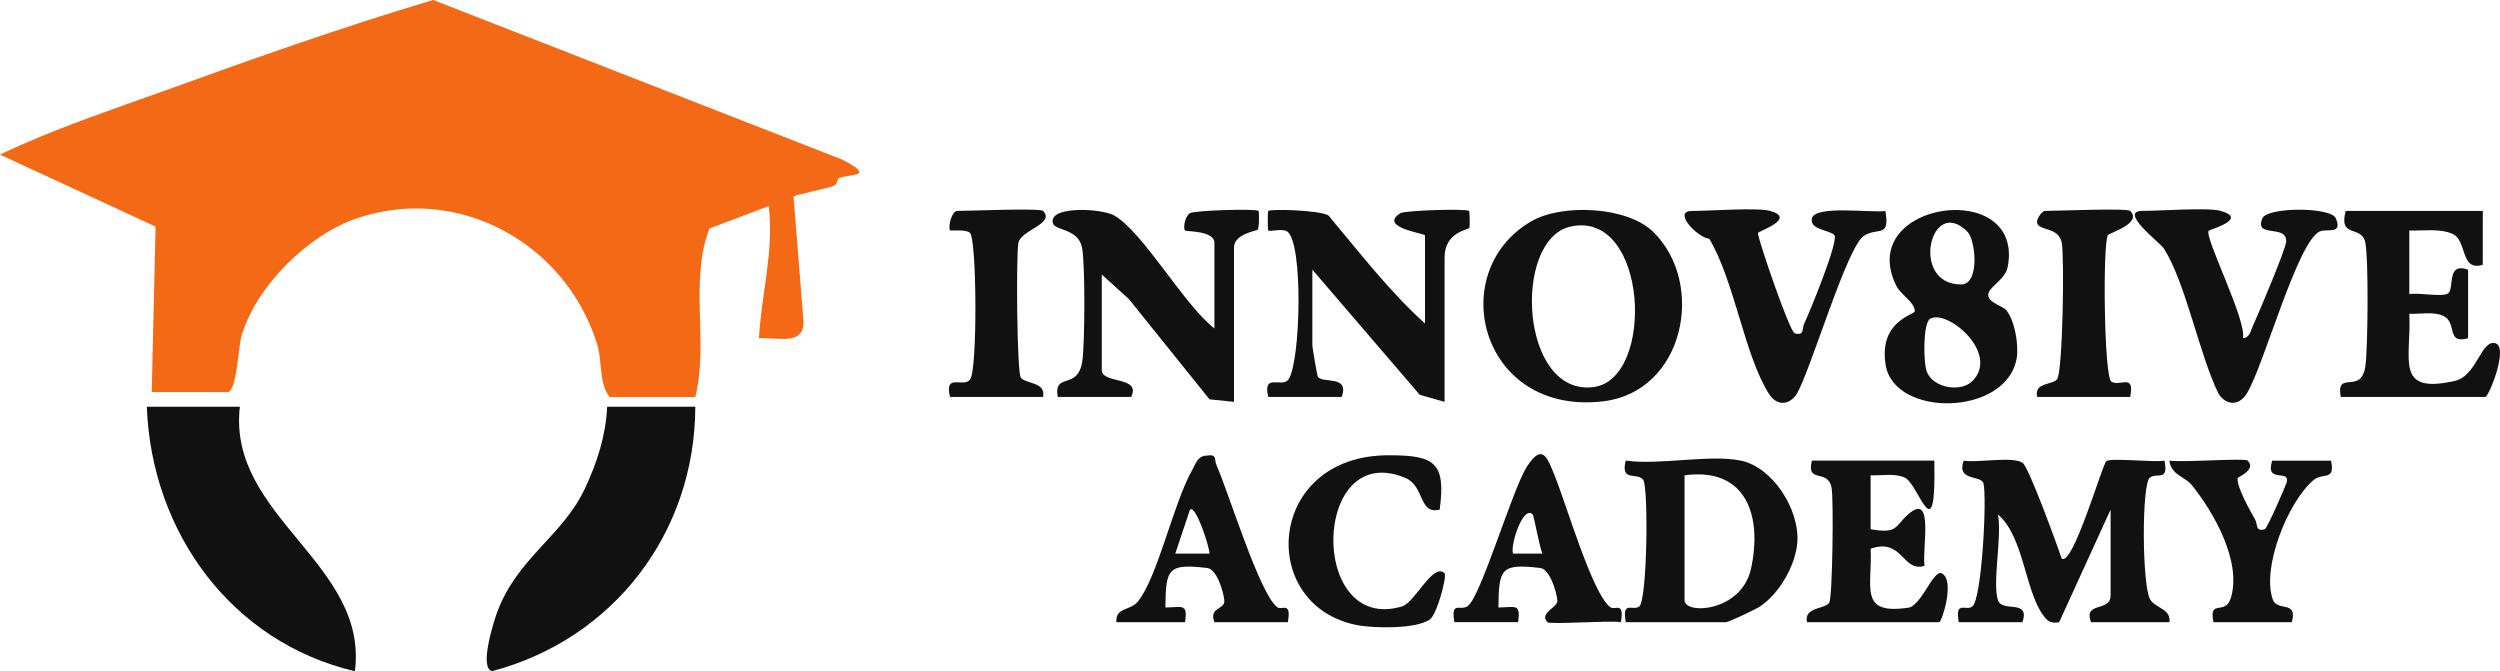
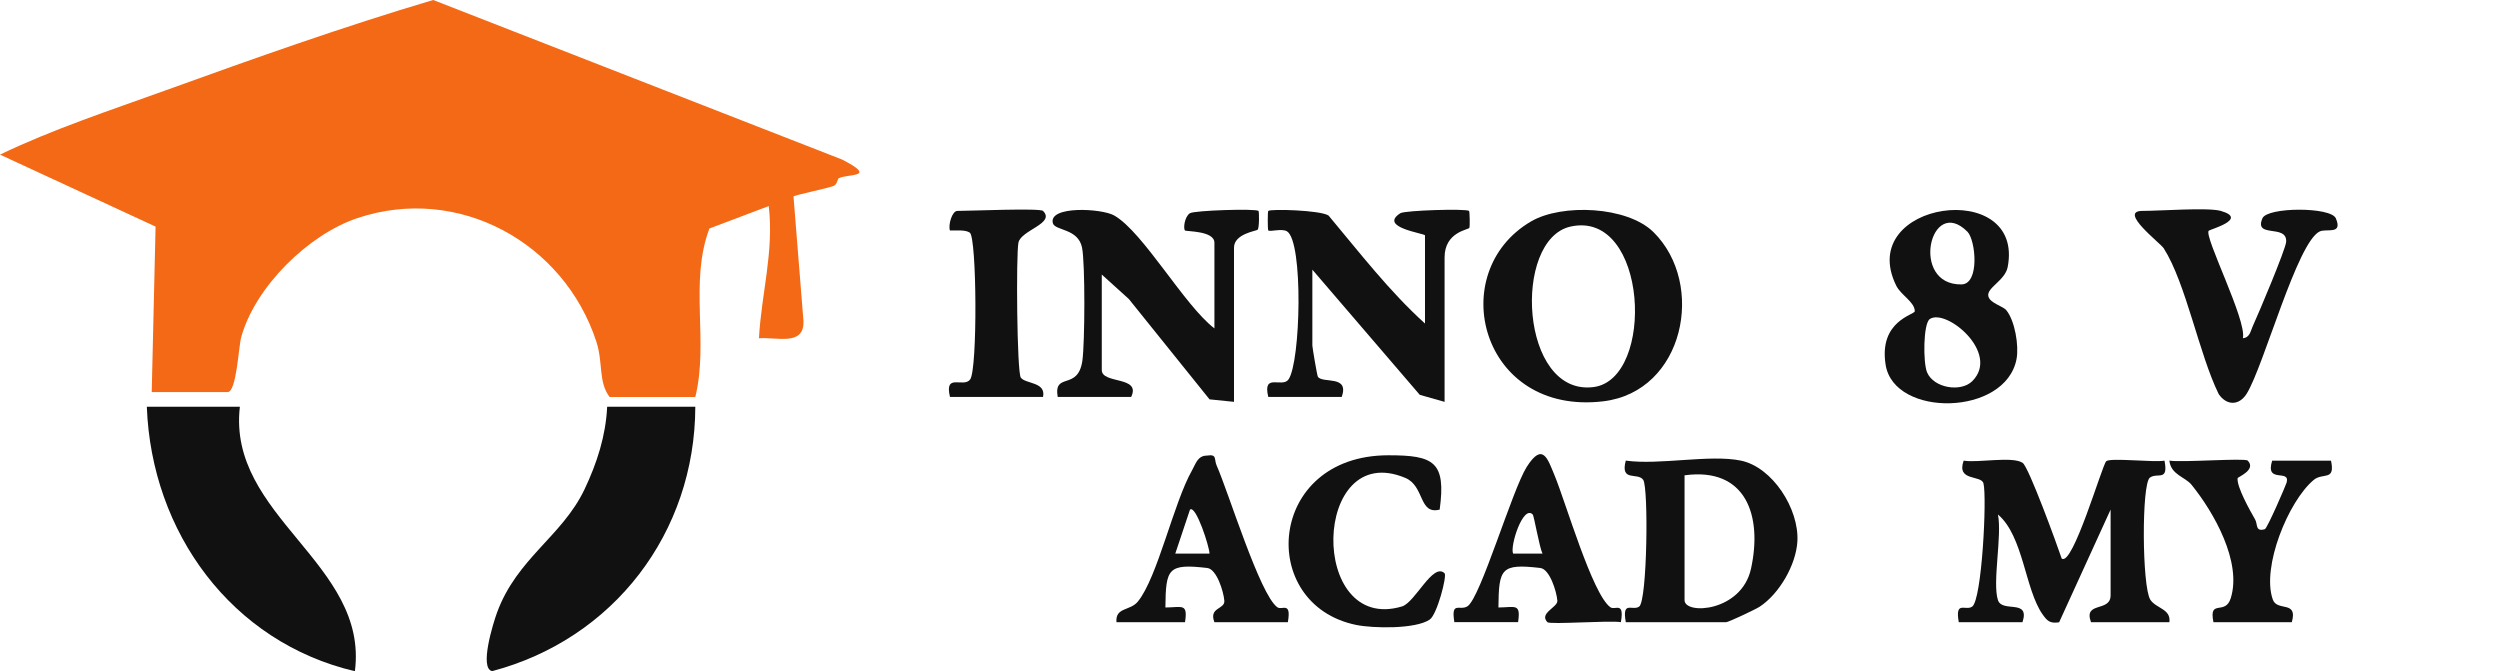
<svg xmlns="http://www.w3.org/2000/svg" id="Layer_2" data-name="Layer 2" viewBox="0 0 1820.13 488.68">
  <defs>
    <style>      .cls-1 {        fill: #111;      }      .cls-2 {        fill: #f36915;      }    </style>
  </defs>
  <g id="Layer_1-2" data-name="Layer 1">
    <g>
      <path class="cls-2" d="M110.46,285.45l2.81-120.48L0,112.57c38.14-18.37,80.35-32.27,120.67-46.83C185.02,42.51,249.72,19.47,315.39,0l297.75,116.18c25.94,13.35,4.81,10.09-2.51,13.58-.92.44-.91,4.48-3.83,5.64-4.51,1.79-28.08,6.55-29.08,7.67l7.25,90.73c.61,18.28-19.03,11.56-32.41,12.46,1.74-32.29,11.04-63.12,7.13-96.24l-43.2,16.34c-14.77,39.08-.38,82.49-10.26,122.66h-62.4c-8.3-10.75-4.66-24.99-9.64-40.26-23.55-72.19-100.54-114.61-174.07-89.94-35.76,12-74.34,50.03-84.5,86.62-1.95,7.01-3.38,40.01-9.89,40.01h-55.26Z" />
      <path class="cls-1" d="M174.64,296.14c-9.3,79.83,93.88,114,83.74,192.54-89.96-21.13-148.12-101.27-151.48-192.54h67.74Z" />
      <path class="cls-1" d="M506.22,296.14c-.24,91.68-59.39,169.02-147.86,192.47-9.65-1.8.8-35.27,3.53-42.69,14.51-39.52,47.39-55.46,63.66-89.63,9.03-18.96,15.49-38.95,16.5-60.15h64.18Z" />
      <path class="cls-1" d="M1454.63,436.94c3.08,9.43,23.51-1.26,17.85,16.03h-46.39c-2.87-16.18,4.93-7.9,9.78-11.34,7.05-5,10.79-79.03,8.22-89.64-1.55-6.42-19.93-1.21-14.44-16.62,10.23,1.79,35.56-3.39,42.95,1.62,4.44,3,25.04,59.59,28.42,69.65,8.01,6.28,29.49-68.27,32.45-70.86,3.08-2.69,34.75,1.02,42.4-.41,3.04,15.6-5.16,8.33-10.65,12.38-6.1,4.49-5.74,79.25.31,88.83,4.07,6.44,15.24,6.67,13.89,16.41h-57.05c-5.75-15.47,14.26-6.99,14.26-19.6v-62.38l-37.48,82.06c-6.57.94-8.53-.79-12.06-5.8-12.84-18.24-13.88-56.9-32.47-72.69,3.09,15.66-4.2,49.5,0,62.38Z" />
      <path class="cls-1" d="M884.16,239.11v-62.38c0-8.87-20.54-8.08-21.42-8.93-1.32-1.3-.47-9.78,3.52-12.53,3.08-2.12,48.29-3.52,50.01-1.7.47.5.66,12.23-.65,13.69-.81.9-17.2,2.9-17.2,13.02v112.28l-17.81-1.81-58.79-73.09-19.67-17.78v69.51c0,10.42,28.87,4.17,21.39,19.6h-53.48c-3.14-18.61,14.9-4.07,17.99-26.57,1.77-12.89,2.07-70.29-.25-82.06-2.81-14.28-19.88-12.25-21.29-17.96-3.16-12.76,35.64-10.73,44.75-5.49,21.15,12.15,51.03,65.52,72.9,82.18Z" />
      <path class="cls-1" d="M923.38,289.01c-4.38-17.92,10.18-6.3,14.71-12.75,8.88-12.65,10.95-100.47-1.1-107.85-3.68-2.25-12.41.51-13.61-.63-.51-.49-.51-13.69-.02-14.2,1.53-1.6,37.92-.6,43.89,3.34,22.45,26.79,44.28,55.19,70.22,78.63v-64.16c0-1.51-34.28-5.74-17.94-16.16,3.28-2.09,48.33-3.47,50.05-1.65.42.45.67,10.74.21,12.26s-18.06,2.84-18.06,21.59v105.15l-18.06-5.12-78.21-91.13v55.25c0,1.15,3.4,21.72,4.02,22.69,3.36,5.22,23.1-1.59,17.37,14.74h-53.48Z" />
-       <path class="cls-1" d="M1203.85,169.02c38.21,37.79,22.45,116.14-36.63,123.16-89.18,10.6-115.77-93.93-52.56-130.96,22.37-13.1,70.04-11.14,89.19,7.8ZM1143.45,164.95c-42.47,9.38-36.86,123.68,16.71,116.86,45.2-5.76,39.7-129.31-16.71-116.86Z" />
-       <path class="cls-1" d="M1807.6,153.56l-.02,39.23c-16.64,5.14-11.08-17.89-22.18-22.61-9.4-4-21.32-2.02-31.3-2.37v46.37c6.71-1.35,23.84,2.26,28.05-.49,5.27-3.43-1.6-23.06,14.75-17.35v49.9c-16.09,4.67-7.77-11.09-17.76-16.11-7.1-3.57-17.24-1.24-25.04-1.73,1.7,32.81-11.21,58.88,33.02,48.96,16.21-3.64,18.98-29.71,29.34-27.54,10.42,2.19-4.44,39.19-7.08,39.19h-105.18c-3.74-20.37,15.16-.72,18-23,1.74-13.67,2.33-77.42-.11-89.34-2.72-13.3-19.65-2.62-14.32-23.12h99.83Z" />
+       <path class="cls-1" d="M1203.85,169.02c38.21,37.79,22.45,116.14-36.63,123.16-89.18,10.6-115.77-93.93-52.56-130.96,22.37-13.1,70.04-11.14,89.19,7.8M1143.45,164.95c-42.47,9.38-36.86,123.68,16.71,116.86,45.2-5.76,39.7-129.31-16.71-116.86Z" />
      <path class="cls-1" d="M1460.71,225.86c6.22,7.59,9.28,25.79,7.43,35.54-7.88,41.64-89.12,42.78-95.3,4.23-5.16-32.15,21.23-36.42,21.22-39.04-.01-6.71-10.06-11.68-13.48-18.58-30.43-61.61,93.79-79.03,81.11-13.55-1.9,9.79-15.42,15.02-14.09,21.15,1.11,5.14,10.6,7.19,13.11,10.24ZM1432.38,168.69c-27.17-27.19-42.08,38.96-4.33,38.38,13.45-.21,10.37-32.34,4.33-38.38ZM1435.95,277.46c20.5-20.51-19.08-53.21-30.95-45.18-4.81,3.26-4.98,31.76-1.98,38.83,4.87,11.49,24.66,14.62,32.93,6.35Z" />
      <path class="cls-1" d="M1267.44,335.35c23.06,4.76,42.43,35.11,41.16,58.69-.93,17.14-13.17,38.3-27.47,47.67-3.1,2.03-22.81,11.27-24.38,11.27h-73.09c-2.88-16.19,4.81-7.9,9.75-11.37,5.88-4.12,6.88-86.74,2.92-92.28-4.1-5.74-16.88,1.9-12.68-13.99,24.37,3.44,61.18-4.66,83.79,0ZM1226.44,346.05v90.9c0,10.84,41.49,8.63,48.39-22.93,8.38-38.31-3.42-74.11-48.39-67.97Z" />
      <path class="cls-1" d="M1616.85,153.56c20.43,5.85-7.95,13.47-8.79,14.42-3.61,4.06,27.9,65.4,24.87,78.25,5.13-.43,5.58-5.25,7.21-8.79,4.04-8.76,24.01-56.05,24.31-61.44.74-13.18-23.66-2.21-17.28-17.07,3.56-8.29,49.81-8.39,53.43,0,5.25,12.2-6.72,7.31-11.64,9.54-16.49,7.49-40.69,97.81-53.19,118.06-5.44,8.82-14.54,9.01-20.43.39-14.26-28.89-23.79-80.64-40.02-106.12-2.49-3.92-33.38-27.25-15.53-27.25,12.95,0,47.85-2.63,57.05,0Z" />
-       <path class="cls-1" d="M1288.83,153.56c19.6,5.61-8.94,14.79-8.98,16.11-.13,3.89,23.08,72.06,26.85,73.03,7.23,1.85,5.04-3.25,6.9-7.18,4.17-8.81,25.23-60.26,21.93-64.28-3.21-3.91-18.25-3.72-16.36-12.27,2.17-9.82,43.95-3.82,53.48-5.38,3.59,20.18-5.71,11.52-15.69,18.14-12.37,8.2-38.25,96.58-48.83,115.17-5.97,8.64-14.81,8.54-20.38-.35-17.85-28.51-24.92-81.78-43.25-112.65-9.41-1.35-26.88-20.32-12.7-20.32,12.95,0,47.85-2.63,57.05,0Z" />
-       <path class="cls-1" d="M1408.28,335.35c1.46,68.18-11.14,17.33-21.38,12.46-7.45-3.55-16.98-1.38-24.99-1.78v39.24c19.64,3.68,17.86-2.28,26.98-10.49,19.67-17.7,10.32,24.58,12.28,37.18-16.13,5.01-15.85-20.7-39.25-12.47,1.37,27.83-8.88,48.18,26.91,43.01,9.66-.38,18.66-27.92,24.75-25.13,10.12,4.63.16,35.61-1.73,35.61h-96.27c-2.37-11.14,12.87-9.34,16.19-14.12,2.4-3.46,3.3-75.94,1.69-83.95-2.81-14-18.56-2.4-14.31-19.56h89.14Z" />
      <path class="cls-1" d="M1048.15,371.02c-15.37,3.9-10.79-17.13-25.02-23.09-68.13-28.54-70.68,113.94-2.43,93.6,9.62-2.87,22.55-32.27,31.02-24.17,1.91,1.83-5.41,30.04-10.8,33.72-10.27,7.01-41.08,6.45-53.56,3.9-72.46-14.84-65.03-123.44,23.38-123.51,33.27-.03,42.16,4.7,37.42,39.55Z" />
      <path class="cls-1" d="M1126.61,452.98c-6.41-6.59,7.61-10.78,7.23-15.64-.53-6.65-5.55-23.02-12.42-23.82-28.75-3.33-30.19.39-30.49,28.76,12.19-.07,16.42-3.37,14.31,10.68h-46.39c-2.58-15.81,3.91-7.93,9.58-11.58,9.47-6.09,32.55-84.85,43.13-101.48,11.64-18.31,15.25-5.81,20.25,6.23,8.08,19.44,27.5,86.62,40.64,95.99,3.39,2.42,10.34-4.68,7.64,10.85-7.98-1.41-51.62,1.92-53.48,0ZM1115.88,374.56c-7.03-7.22-16.75,23.28-14.24,28.51h21.39c-2.32-4.7-6.12-27.45-7.15-28.51Z" />
      <path class="cls-1" d="M812.85,452.98c-.94-11.05,9.89-8.03,15.58-15.02,14.42-17.74,25.95-71.83,39.5-95.66,2.68-4.71,3.98-10.57,10.82-10.61,7.54-1.22,5.01,2.66,7.03,7.22,8.7,19.59,31.43,94.09,44.21,103.22,3.38,2.41,10.34-4.68,7.64,10.85h-53.48c-4.25-11.02,7.74-9.16,7.23-15.64-.53-6.65-5.55-23.02-12.42-23.82-28.75-3.33-30.19.39-30.49,28.76,12.21-.07,16.43-3.37,14.29,10.69h-49.92ZM880.58,403.06c.07-4.54-9.79-35.53-14.2-32.05l-10.72,32.05h24.93Z" />
      <path class="cls-1" d="M1636.46,335.35c6.53,6.71-7.25,11.95-7.36,12.78-.79,6.16,9.01,23.58,12.75,30.09,2.01,3.49,0,9.13,7.05,7.06,1.8-.53,15.46-32.25,15.93-34.07,2.58-10.1-15.95,1.28-10.56-15.84h42.82c3.29,15.18-5.91,8.48-12.58,14.04-18.47,15.4-38.13,63.6-29.79,87.1,3.19,9.01,18.43.29,13.83,16.47h-57.05c-3.54-17.46,8.57-4.39,12.63-17.53,8.15-26.33-12.21-62.28-28.56-82.49-4.67-5.78-15.04-7.24-16.16-17.61,8.35,1.52,55.06-2.04,57.05,0Z" />
      <path class="cls-1" d="M759.37,153.56c9.26,9.14-16.07,13.93-17.89,23.1-1.79,8.96-1.1,94.19,1.71,98.23,3.32,4.78,18.55,2.97,16.19,14.12h-67.74c-4.3-17.9,9.94-6.3,14.69-12.76,5.42-7.35,4.85-103.38-.26-106.87-3.4-2.33-10.16-1.38-14.46-1.58-1.41-3.97,1.56-14.24,5.37-14.24,9.1,0,60.17-2.19,62.4,0Z" />
-       <path class="cls-1" d="M1550.89,153.56c9.11,8.99-14.89,15.8-16.2,17.67-3.9,5.56-2.91,103.19,2.49,106.61,6.3,4,17.19-6.54,13.71,11.17h-67.74c-2.37-10.97,11.32-8.48,14.57-12.99,4.05-5.63,5.4-88.89,3.32-99.36-2.29-11.52-16.49-8.54-17.88-14.24-.84-3.44,4.08-8.86,5.34-8.86,9.1,0,60.17-2.19,62.4,0Z" />
    </g>
  </g>
</svg>